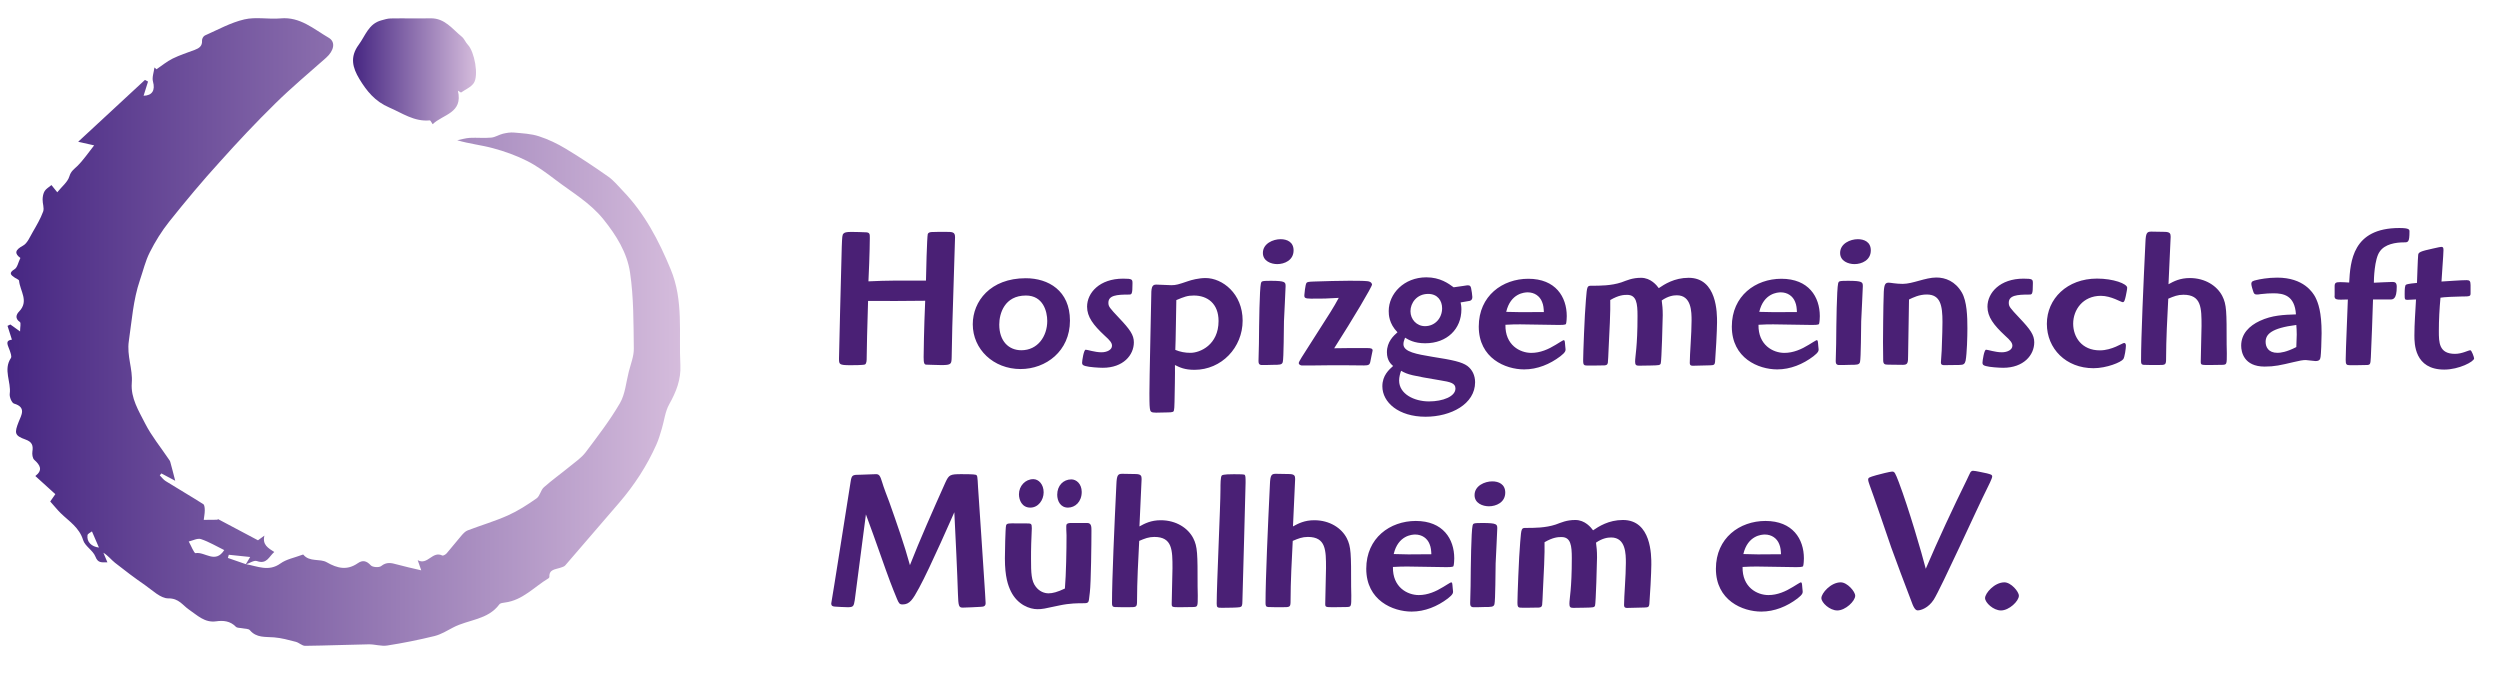
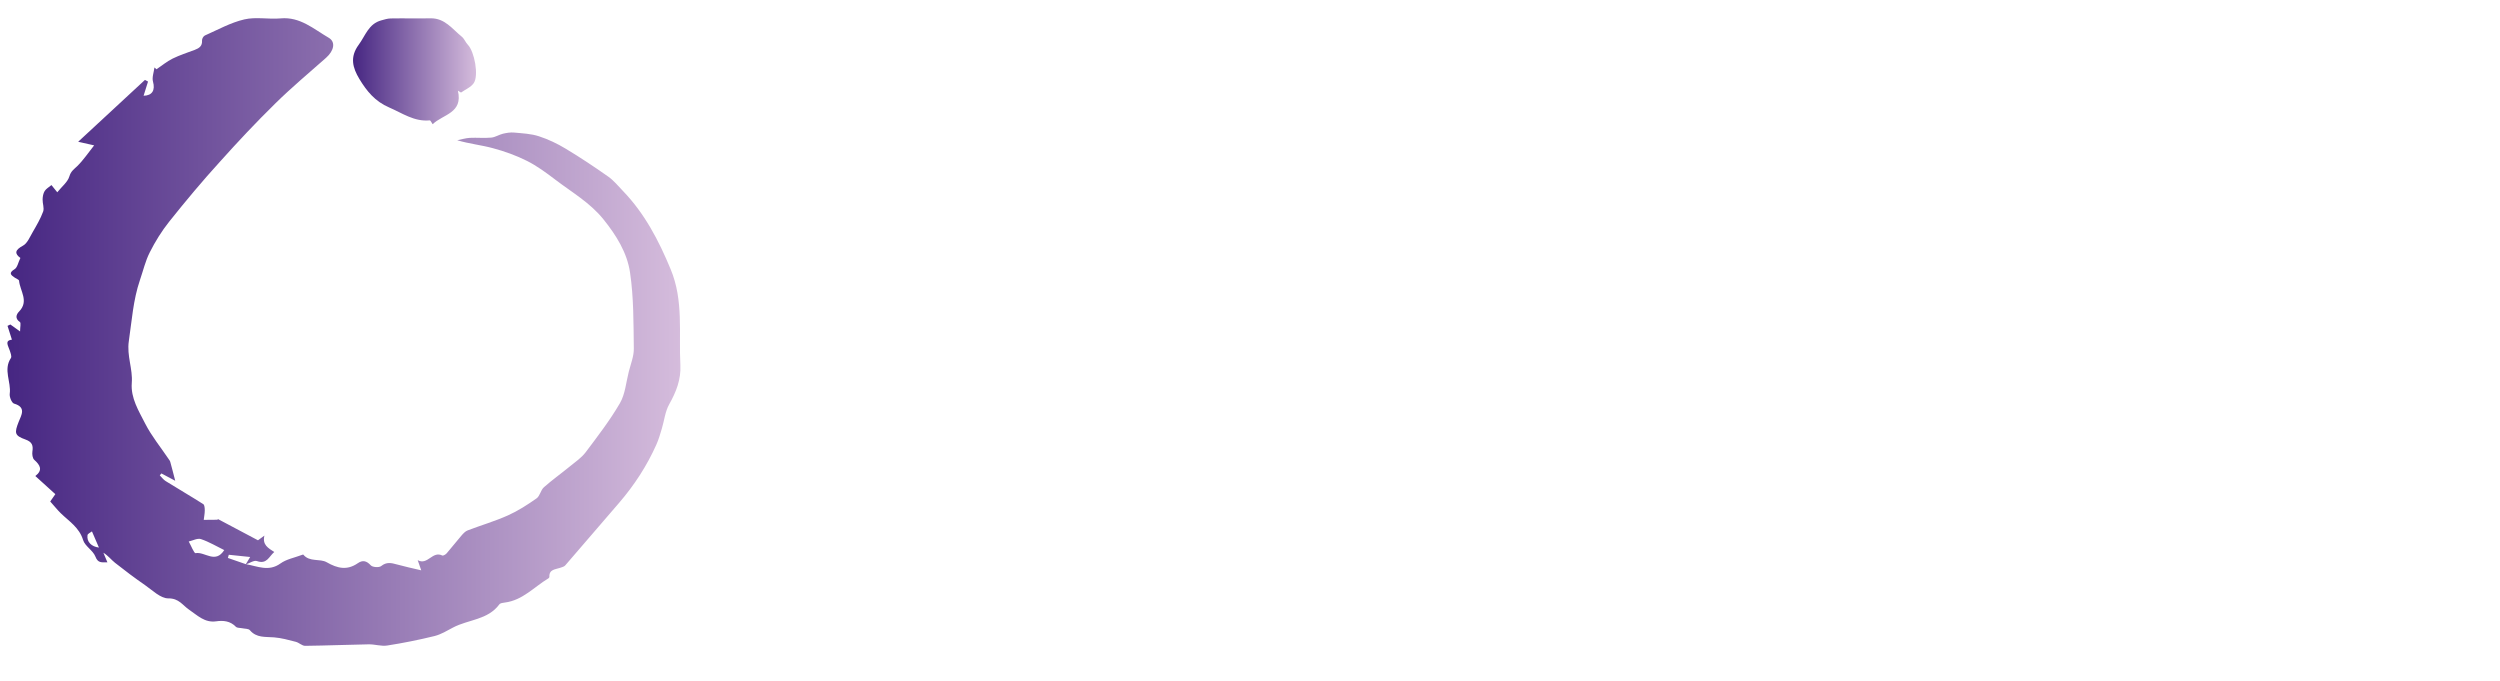
<svg xmlns="http://www.w3.org/2000/svg" id="Ebene_1" x="0px" y="0px" viewBox="0 0 4162.1 1133.9" style="enable-background:new 0 0 4162.1 1133.9;" xml:space="preserve">
  <style type="text/css">	.st0{fill:#4A2075;}	.st1{fill:url(#SVGID_1_);}	.st2{fill:url(#SVGID_00000128473473965003675050000007248441306311100339_);}</style>
  <g>
-     <path class="st0" d="M3337,969.5c-16.6,0-32.2,18.2-32.2,26.2c0,7.6,13.9,20.6,26.5,20.6c13.6,0,29.8-15.6,29.8-24.5  C3361.2,985,3348,969.5,3337,969.5 M3206.1,946.9c-6.6-25.9-28.5-100.8-44.8-143.9c-6.3-16.2-7-17.9-11.3-17.9  c-3,0-21.5,4.6-26.2,6c-12.3,3.6-13.6,4-13.6,7.6c0,2,1.3,5.6,2.3,8.6c5.6,14.6,30.5,87.8,36.1,104.1c4.3,12.6,27.2,73.3,32.5,86.9  c4.6,13.3,7.6,17.9,11.6,17.9c5.3,0,17.6-4,26.5-17.6c12.3-19.2,73.9-155.5,88.5-184.3c2.3-4.6,9-17.9,9-20.9  c0-3.3-2.7-3.6-8.6-5.3c-6.6-1.3-19.2-4.3-23.2-4.3c-1.3,0-3,0.3-4.6,2.7c-1,1.7-5,10.6-6,12.6  C3251.8,844.8,3227,897.9,3206.1,946.9 M3064.5,969.5c-16.6,0-32.2,18.2-32.2,26.2c0,7.6,13.9,20.6,26.5,20.6  c13.6,0,29.8-15.6,29.8-24.5C3088.7,985,3075.5,969.5,3064.5,969.5 M2902.4,922.4c7.3-31.2,30.8-32.5,35.8-32.5  c11.3,0,20.2,6.3,23.9,15.9c2.3,5.3,2.7,10.9,3,16.9C2925.3,923.1,2923.6,923.1,2902.4,922.4 M2901.1,943.9  c11.3-0.7,16.9-0.7,24.9-0.7c9.3,0,54.4,1,64.3,1c3.6,0,10.9,0,11.6-1.7c1-2.7,1.3-10.9,1.3-12.9c0-32.2-18.6-62.3-64-62.3  c-42.8,0-82.5,28.2-82.5,79.6c0,52.7,44.4,71.3,75.6,71.3c21.9,0,42.8-8.6,60.3-21.9c8.6-6.6,8.6-9.3,8.6-11.6c0-1.3-1-8.6-1-10.6  c-0.3-3.3-0.7-4.6-2.3-4.6c-0.7,0-11.3,6.6-12.9,7.6c-12.3,7.6-25.9,13.6-40.8,13.6C2925.3,990.7,2900.4,977.8,2901.1,943.9   M2701.9,865.7c-23.9,0-40.4,10.9-49.7,17.2c-3.3-4.6-13.3-17.2-29.5-17.2c-14.9,0-23.5,4.3-32.8,7.6c-16.9,5.6-35.8,5.6-49.1,5.6  c-8,0-8,0-9.9,23.5c-2.3,25.5-4.6,91.2-4.6,100.1c0,5.3,0.3,7.6,2.3,8.6c1.3,0.7,4,0.7,13.3,0.7l19.9-0.3c2.7-0.3,5-0.7,5.6-4.3  c0.3-0.7,1-15.9,1.3-23.9c1.3-23.5,3.3-65,2.7-80.6c14.3-8.3,22.5-8.6,28.2-8.6c15.6,0,17.2,14.3,17.2,35.1c0,52-4,66.6-4,76.2  c0,5.3,1.7,6.6,6.3,6.6l19.2-0.3c13.9-0.3,16.2-0.3,17.2-3.6c1.3-3.3,3.3-72.6,3.3-80.2c0-11.3-0.7-16.6-1.7-24.5  c10.6-7.3,19.2-8.6,25.2-8.6c24.5,0,24.5,27.8,24.5,42.4c0,21.5-3,55.4-3,69.9c0,4.6,2.3,5,5.3,5c4,0,24.2-0.7,28.5-0.7  c7.3,0,7.6-1.7,8.3-5.6c1-10.9,3.3-53,3.3-65.6C2749.3,924.7,2749.3,865.7,2701.9,865.7 M2484.4,801.4c-12.6,0-29.5,7.3-29.5,22.9  c0,13.6,13.6,18.6,23.9,18.6c11.9,0,27.2-6.3,27.2-22.9C2505.9,806,2495,801.4,2484.4,801.4 M2447.6,1003.9c0,3.6,0.3,6.3,4.6,7  c2.7,0.3,15.9-0.3,18.9-0.3c11.6,0,15.6,0,16.9-4.6c1.7-6.3,1.7-57,2-68c0.3-8.3,2.7-53,2.7-58c0-7,0-9.3-24.9-9.3  c-15.2,0-15.2,0.7-16.2,4.3c-2.3,10.6-3,65-3.3,100.8L2447.6,1003.9z M2320.3,922.4c7.3-31.2,30.8-32.5,35.8-32.5  c11.3,0,20.2,6.3,23.9,15.9c2.3,5.3,2.7,10.9,3,16.9C2343.2,923.1,2341.5,923.1,2320.3,922.4 M2319,943.9  c11.3-0.7,16.9-0.7,24.9-0.7c9.3,0,54.4,1,64.3,1c3.6,0,10.9,0,11.6-1.7c1-2.7,1.3-10.9,1.3-12.9c0-32.2-18.6-62.3-64-62.3  c-42.8,0-82.5,28.2-82.5,79.6c0,52.7,44.4,71.3,75.6,71.3c21.9,0,42.8-8.6,60.3-21.9c8.6-6.6,8.6-9.3,8.6-11.6c0-1.3-1-8.6-1-10.6  c-0.3-3.3-0.7-4.6-2.3-4.6c-0.7,0-11.3,6.6-12.9,7.6c-12.3,7.6-25.9,13.6-40.8,13.6C2343.2,990.7,2318.3,977.8,2319,943.9   M2124.1,788.8c-7.3,0-9.3,2-9.9,17.6c-3.3,68.6-7.3,157.5-7.3,197.6c0,4.3,0.7,6.3,4.3,6.6c1.7,0.3,20.2,0.3,23.5,0.3  c13.6,0,13.9,0,13.9-11.9c0-28.2,2-69.3,3.6-98.5c9.3-4,15.9-6.6,25.2-6.6c30.2,0,30.2,22.2,30.2,52c0,8.6-1.3,49.7-1.3,59  c0,6,0.3,6,14.9,6l20.9-0.3c7.6-0.3,7.6-0.7,7.6-19.2l-0.3-14.9c0-54.7,0-66.3-7.3-80.6c-8.6-16.6-28.2-29.8-54-29.8  c-16.2,0-26.5,5.3-35.5,10.3c1-18.9,3.6-78.6,3.6-78.9c0-5.3-1-8-9.3-8.3L2124.1,788.8z M2034.6,1011.9c9.6,0,25.9-0.3,29.2-1  c3.6-0.7,4.6-2.3,4.6-9.9c0.7-31.2,5.3-184.6,5.3-197.2c0-9.6,0-12.3-2-13.6c-1.3-0.7-14.6-0.7-17.6-0.7c-4.6,0-17.6,0-19.9,2  c-2.3,2-2.3,14.9-2.3,22.9c0,27.2-6.3,160.4-6.3,190.6C2025.6,1011.6,2026.9,1011.9,2034.6,1011.9 M1868.5,788.8  c-7.3,0-9.3,2-9.9,17.6c-3.3,68.6-7.3,157.5-7.3,197.6c0,4.3,0.7,6.3,4.3,6.6c1.7,0.3,20.2,0.3,23.5,0.3c13.6,0,13.9,0,13.9-11.9  c0-28.2,2-69.3,3.6-98.5c9.3-4,15.9-6.6,25.2-6.6c30.2,0,30.2,22.2,30.2,52c0,8.6-1.3,49.7-1.3,59c0,6,0.3,6,14.9,6l20.9-0.3  c7.6-0.3,7.6-0.7,7.6-19.2l-0.3-14.9c0-54.7,0-66.3-7.3-80.6c-8.6-16.6-28.2-29.8-54-29.8c-16.2,0-26.5,5.3-35.5,10.3  c1-18.9,3.6-78.6,3.6-78.9c0-5.3-1-8-9.3-8.3L1868.5,788.8z M1783.6,798.1c-13.3,0-23.5,10.3-23.5,25.5c0,10.3,5.3,21.5,17.9,21.5  c11.9,0,22.9-9.6,22.9-26.2C1800.8,805.4,1791.9,798.1,1783.6,798.1 M1720.3,797.7c-13.3,0-23.9,11.3-23.9,25.2  c0,9.6,5,22.2,18.9,22.2c13.3,0,22.2-12.6,22.2-25.5C1737.5,806.4,1729.2,797.7,1720.3,797.7 M1782.9,870.7c-1.3,0-6.3,0-7.3,2.7  c-1,2,0,14.9,0,17.9c0,23.5-0.7,65.3-2.7,88.5c-12.6,6-20.6,8-27.2,8c-7,0-15.2-3-21.2-10.9c-7.6-9.6-8-23.2-8-46.4  c0-7.6,0-16.2,0.3-25.2c0-3.6,1-21.5,1-25.9c0-8-1-8-9.6-8h-14.6c-13.9-0.3-17.6-0.3-18.6,3.3c-1.3,4-2,46.7-2,55  c0,30.8,5.3,45.1,9.9,54.7c11.3,22.9,31.8,29.8,44.1,29.8c8.3,0,11.3-0.7,37.1-6.3c16.9-3.6,30.5-3.6,39.4-3.6c4.3,0,7.3,0,8.6-2.7  c0.7-1.7,1-3,2.3-15.2c2-15.9,2.7-83.2,2.7-103.1c0-6,0-12.6-7-12.6H1782.9z M1394.8,937c-1,7.6-10.9,67.6-10.9,67.6  c0,4.6,3,5,6,5.3c1.7,0.3,18.9,1,21.2,1c9.3,0,10.3-1.3,11.9-11.6c5.3-40.4,13.6-103.4,18.6-142.9c11.6,31.8,14.6,39.8,21.9,60.7  c18.2,51.7,20.6,57.4,29.8,79.9c3,7,4,9.3,9.3,9.3c11.9,0,16.9-8,27.5-27.5c18.2-33.2,58-124.6,58.7-126c2,40.8,5,101.8,6,135.9  c0.7,19.9,1.3,22.9,8,22.9c4.3,0,24.9-1,29.5-1.3c6.6,0,8.6-2,8.6-6.3c0-3-1.7-28.2-2-33.2c-1.3-22.9-9-134.3-10.6-159.5  c-1-18.9-1-19.9-4-20.9c-2.7-1-19.2-1-23.5-1c-19.2,0-20.9,1-26.9,13.9c-20.2,45.1-43.1,96.8-59,137.6  c-9-33.2-22.2-70.6-34.5-105.4c-1.7-4.3-10.3-26.9-11.6-32.2c-3.3-10.9-5-13.9-10.3-13.9c-4,0-23.5,1-27.8,1  c-11.6,0-12.9,0.7-14.6,11.9L1394.8,937z" />
-     <path class="st0" d="M4069.3,615.3c24.5,0,49.7-13.3,49.7-18.6c0-1.7-4-13.6-6.3-13.6c-3.3,0-13.6,6-25.5,6  c-26.9,0-26.9-19.2-26.9-38.1c0-18.6,1-36.8,2.7-55.4c4.6-1,27.2-2,35.5-2c12.9,0,14.6-0.3,14.6-5v-13.9c0-7-1.7-8.3-6.6-8.3  c-9,0-31.5,1.7-41.8,2.3c0.3-8.3,3.3-44.8,3.3-52.4c0-4-0.7-5.3-3.6-5.3c-1.7,0-4.3,0.7-13.6,2.7c-21.2,4.6-24.5,6.3-24.9,10.6  c-0.7,6.6-1.7,39.4-2,46.7c-3.6,0.3-15.2,1.3-18.2,3c-2,1-2.3,7.3-2.3,15.9c0,8.3,0,9.3,4.6,9.3c2.3,0,8.3-0.3,14.3-0.7  c-1,19.9-2.7,40.1-2.7,60C4019.6,571.9,4019.6,615.3,4069.3,615.3 M3886.6,492.3c0,7,2.7,7,22.2,6.3c0,6.3-3.6,84.2-3.6,100.1  c0,8,1,9.3,7,9.3c3.3,0.3,22.5-0.3,26.9-0.3c7.3,0,7.3-1,8-13.3c1.3-25.2,2.7-69.3,3.6-95.8h28.2c5,0,11.3,0,11.3-21.2  c0-7.6-3.6-8-7.6-8c-4.3,0-24.5,1-30.5,1.3c0-4.6,0.7-39.8,9.9-52c8.3-12.3,26.5-15.2,40.1-15.2c7,0,9.3,0,9.3-17.9  c0-3.3,0-6-16.9-6c-78.2,0-81.5,56-83.5,90.8c-5.3-0.3-9.6-0.7-14.9-0.7c-7.6,0-9.3,1.3-9.3,7V492.3z M3771.9,569.2  c0-12.6,9.3-22.9,51.1-28.2c0.3,3,0.7,11.3,0.7,15.9c0,3.3-0.7,17.9-0.7,20.9c-16.6,8.6-26.9,9.6-31.2,9.6  C3776.3,587.5,3771.9,577.5,3771.9,569.2 M3731.2,575.5c0,10.6,4.6,34.8,39.1,34.8c16.6,0,26.2-2.3,48.7-7.6  c9.3-2.3,15.2-3.3,19.6-3.3c2.3,0,13.9,1.7,16.2,1.7c6.3,0,8-2.3,8.6-7c0.7-4.3,1.7-27.2,1.7-39.4c0-35.5-5.6-50.4-10.6-60.3  c-4-7.3-19.2-32.2-63.3-32.2c-15.6,0-29.5,2.7-34.5,4c-5.6,1.3-8.6,2-8.6,6.6c0,2.3,2.3,10.3,3,11.9c1.3,4.6,2.7,5.6,6.3,5.6  c0.7,0,3.3,0,6.6-0.7c10.3-1,13.3-1.3,20.9-1.3c16.6,0,35.5,3.3,37.5,35.1c-20.6,0.7-39.8,1.3-60.3,10.9  C3744.8,542.4,3731.2,555.6,3731.2,575.5 M3581.7,385.6c-7.3,0-9.3,2-9.9,17.6c-3.3,68.6-7.3,157.5-7.3,197.6  c0,4.3,0.7,6.3,4.3,6.6c1.7,0.3,20.2,0.3,23.5,0.3c13.6,0,13.9,0,13.9-11.9c0-28.2,2-69.3,3.6-98.5c9.3-4,15.9-6.6,25.2-6.6  c30.2,0,30.2,22.2,30.2,52c0,8.6-1.3,49.7-1.3,59c0,6,0.3,6,14.9,6l20.9-0.3c7.6-0.3,7.6-0.7,7.6-19.2l-0.3-14.9  c0-54.7,0-66.3-7.3-80.6c-8.6-16.6-28.2-29.8-54-29.8c-16.2,0-26.5,5.3-35.5,10.3c1-18.9,3.6-78.6,3.6-78.9c0-5.3-1-8-9.3-8.3  L3581.7,385.6z M3491.2,463.8c-49.7,0-83.5,33.5-83.5,75.3c0,41.4,31.8,73.9,77.6,73.9c21.9,0,46.1-9.9,49.7-15.2  c2.3-3.3,4.3-17.9,4.3-22.2c0-1.7-0.3-4.6-3-4.6c-3,0-19.9,12.3-40.4,12.3c-30.2,0-44.4-22.2-44.4-44.4c0-23.2,16.2-46.4,46.1-46.4  c17.2,0,33.5,10.6,36.5,10.6c2.7,0,3.6-4.3,5-10.3c0.7-4.3,2.3-10.3,2.3-13.9C3541.2,472.4,3518.4,463.8,3491.2,463.8 M3335,612.3  c34.1,0,51.7-21.2,51.7-42.4c0-12.3-6.6-21.5-24.5-40.4c-16.2-17.2-17.9-19.2-17.9-25.5c0-12.3,13.9-13.6,33.8-13.6  c5,0,6.3,0,6.3-18.2c0-7,0-8.3-15.6-8.3c-39.1,0-60,23.5-60,46.7c0,16.9,10.3,30.5,29.2,48.1c9.3,8.3,12.3,12.3,12.3,16.9  c0,6.6-8,10.9-17.6,10.9c-10.9,0-23.2-4.3-26.2-4.3c-3.3,0-6,18.6-6,21.9c0,3,1.7,4.3,5.6,5.3  C3312.5,611.3,3328.4,612.3,3335,612.3 M3178.2,498.6c7-3.3,16.9-8.3,29.5-8.3c22.9,0,26.2,18.2,26.2,45.7  c0,11.6-0.3,17.6-1.3,47.7c-0.3,3-1.3,17.9-1.3,19.6c0,4.6,3,4.6,6.3,4.6l24.5-0.3c7.3,0,9-2,10.3-7c2.3-11.9,3-41.4,3-53.7  c0-20.2-0.7-45.1-9.3-60c-10.9-18.6-27.2-24.9-42.4-24.9c-18.2,0-39.4,10.6-56,10.6c-10.9,0-20.2-2-23.2-2c-5.3,0-7.6,2-8.3,15.2  c-1,22.9-1.3,82.2-1.3,83.9c0,12.6,0.3,25.9,0.3,29.8c0,6.6,2.3,7.6,8,7.6c5,0,14.9,0.3,24.5,0.3c8.6,0,9-3,9-16.2L3178.2,498.6z   M3093,398.2c-12.6,0-29.5,7.3-29.5,22.9c0,13.6,13.6,18.6,23.9,18.6c11.9,0,27.2-6.3,27.2-22.9  C3114.6,402.8,3103.6,398.2,3093,398.2 M3056.2,600.7c0,3.6,0.3,6.3,4.6,7c2.7,0.3,15.9-0.3,18.9-0.3c11.6,0,15.6,0,16.9-4.6  c1.7-6.3,1.7-57,2-68c0.3-8.3,2.7-53,2.7-58c0-7,0-9.3-24.9-9.3c-15.2,0-15.2,0.7-16.2,4.3c-2.3,10.6-3,65-3.3,100.8L3056.2,600.7z   M2928.9,519.2c7.3-31.2,30.8-32.5,35.8-32.5c11.3,0,20.2,6.3,23.9,15.9c2.3,5.3,2.7,10.9,3,16.9  C2951.8,519.8,2950.2,519.8,2928.9,519.2 M2927.6,540.7c11.3-0.7,16.9-0.7,24.9-0.7c9.3,0,54.4,1,64.3,1c3.6,0,10.9,0,11.6-1.7  c1-2.7,1.3-10.9,1.3-12.9c0-32.2-18.6-62.3-64-62.3c-42.8,0-82.5,28.2-82.5,79.6c0,52.7,44.4,71.3,75.6,71.3  c21.9,0,42.8-8.6,60.3-21.9c8.6-6.6,8.6-9.3,8.6-11.6c0-1.3-1-8.6-1-10.6c-0.3-3.3-0.7-4.6-2.3-4.6c-0.7,0-11.3,6.6-12.9,7.6  c-12.3,7.6-25.9,13.6-40.8,13.6C2951.8,587.5,2927,574.5,2927.6,540.7 M2811.3,462.5c-23.9,0-40.4,10.9-49.7,17.2  c-3.3-4.6-13.3-17.2-29.5-17.2c-14.9,0-23.5,4.3-32.8,7.6c-16.9,5.6-35.8,5.6-49.1,5.6c-8,0-8,0-9.9,23.5  c-2.3,25.5-4.6,91.2-4.6,100.1c0,5.3,0.3,7.6,2.3,8.6c1.3,0.7,4,0.7,13.3,0.7l19.9-0.3c2.7-0.3,5-0.7,5.6-4.3  c0.3-0.7,1-15.9,1.3-23.9c1.3-23.5,3.3-65,2.7-80.6c14.3-8.3,22.5-8.6,28.2-8.6c15.6,0,17.2,14.3,17.2,35.1c0,52-4,66.6-4,76.2  c0,5.3,1.7,6.6,6.3,6.6l19.2-0.3c13.9-0.3,16.2-0.3,17.2-3.6c1.3-3.3,3.3-72.6,3.3-80.2c0-11.3-0.7-16.6-1.7-24.5  c10.6-7.3,19.2-8.6,25.2-8.6c24.5,0,24.5,27.8,24.5,42.4c0,21.5-3,55.4-3,69.9c0,4.6,2.3,5,5.3,5c4,0,24.2-0.7,28.5-0.7  c7.3,0,7.6-1.7,8.3-5.6c1-10.9,3.3-53,3.3-65.6C2858.7,521.5,2858.7,462.5,2811.3,462.5 M2507.6,519.2  c7.3-31.2,30.8-32.5,35.8-32.5c11.3,0,20.2,6.3,23.9,15.9c2.3,5.3,2.7,10.9,3,16.9C2530.5,519.8,2528.8,519.8,2507.6,519.2   M2506.3,540.7c11.3-0.7,16.9-0.7,24.9-0.7c9.3,0,54.4,1,64.3,1c3.6,0,10.9,0,11.6-1.7c1-2.7,1.3-10.9,1.3-12.9  c0-32.2-18.6-62.3-64-62.3c-42.8,0-82.5,28.2-82.5,79.6c0,52.7,44.4,71.3,75.6,71.3c21.9,0,42.8-8.6,60.3-21.9  c8.6-6.6,8.6-9.3,8.6-11.6c0-1.3-1-8.6-1-10.6c-0.3-3.3-0.7-4.6-2.3-4.6c-0.7,0-11.3,6.6-12.9,7.6c-12.3,7.6-25.9,13.6-40.8,13.6  C2530.5,587.5,2505.6,574.5,2506.3,540.7 M2332.6,617.3c11.3,6.6,18.6,8,65.3,15.9c16.6,2.7,25.2,4.6,25.2,13.6  c0,13.3-20.9,21.5-44.1,21.5c-24.5,0-49.7-12.3-49.7-34.8C2329.3,627.6,2331.2,620.9,2332.6,617.3 M2377.7,489.3  c15.6,0,23.2,11.3,23.2,23.9c0,16.2-11.6,29.8-28.5,29.8c-13.9,0-24.2-11.3-24.2-24.9C2348.2,504.3,2358.8,489.3,2377.7,489.3   M2446.9,500.9c4-1.3,4.3-4,4.3-6.6c0-2.3-1.3-11.6-2-14.3c-0.7-3.3-1.7-5-5.3-5c-1,0-1.7,0-7.6,1c-1.3,0.3-13.9,2-16.2,2.3  c-8.6-6.3-22.5-16.6-45.4-16.6c-37.5,0-62.7,27.5-62.7,56c0,6,0.3,20.9,14.6,35.5c-6.3,5.6-17.6,15.6-17.6,33.2  c0,14.3,7.3,20.2,10.3,22.9c-6.6,6-17.9,15.6-17.9,33.8c0,26.9,27.2,50.7,71.9,50.7c42.4,0,82.5-21.2,82.5-57.4  c0-11.3-4.6-20.9-12.9-27.2c-9.3-6.6-24.2-9.9-58.3-15.2c-25.5-4.3-48.1-8-48.1-20.9c0-3.6,1-6.3,2.7-10.9  c5.6,3.3,14.9,9.3,33.5,9.3c36.5,0,60.3-23.9,60.3-56.4c0-5.6-0.7-8.3-1.3-11.6L2446.9,500.9z M2221.2,579.8  c32.2-50.4,63-102.4,63-106.1c0-0.7-0.7-5-8-5.6c-5-0.7-23.5-0.7-30.2-0.7c-12.9,0-43.4,0.7-58.3,1.3c-9,0.3-11.3,0.7-12.6,2.3  c-2,2.7-3.6,19.2-3.6,20.6c0,3.6,0.3,5.6,10.9,5.6c21.9,0,25.2,0,46.4-1.3c-4.6,8.6-8.3,14.9-13.9,23.9c-6.3,9.9-37.5,59-41.4,65  c-2.3,3.6-11.3,17.2-11.3,19.6c0,2,2,3.6,4.6,4c3.6,0.3,21.5,0,48.4-0.3c8-0.3,46.7,0.3,55.7,0.3c7.6,0,9.3-1.3,10.3-5.3  c0.3-3,4-18.6,4-19.6c0-3.6-3.6-4-9-4C2260,579.5,2242.4,579.2,2221.2,579.8 M2132,398.2c-12.6,0-29.5,7.3-29.5,22.9  c0,13.6,13.6,18.6,23.9,18.6c11.9,0,27.2-6.3,27.2-22.9C2153.6,402.8,2142.6,398.2,2132,398.2 M2095.2,600.7c0,3.6,0.3,6.3,4.6,7  c2.7,0.3,15.9-0.3,18.9-0.3c11.6,0,15.6,0,16.9-4.6c1.7-6.3,1.7-57,2-68c0.3-8.3,2.7-53,2.7-58c0-7,0-9.3-24.9-9.3  c-15.2,0-15.2,0.7-16.2,4.3c-2.3,10.6-3,65-3.3,100.8L2095.2,600.7z M1956.7,582.5c0.7-12.6,1.3-68,1.7-82.9  c13.3-5.6,18.6-7.6,29.2-7.6c22.5,0,41.1,13.3,41.1,42.4c0,39.8-30.8,53-46.7,53C1973.2,587.5,1964.6,585.8,1956.7,582.5   M1944.1,686.6c2.3,0,8,0,9.6-1.7c1.3-1.3,1.7-10.3,1.7-15.9c0.3-15.6,1-47.4,0.7-61.3c8,4,16.2,8,32.5,8  c45.1,0,80.2-37.1,80.2-81.9c0-45.1-33.8-70.9-61.7-70.9c-11.6,0-23.9,3.3-29.5,5.3c-15.6,5.3-19.6,6.6-27.5,6.6  c-3.6,0-21.2-1-25.2-1c-7.6,0-8.3,5.6-8.3,21.9c-0.3,22.9-3,133.9-3,159.1c0,5.3,0,20.6,0.7,24.9c0.7,5.6,1.7,7.3,10.3,7.3  L1944.1,686.6z M1836,612.3c34.1,0,51.7-21.2,51.7-42.4c0-12.3-6.6-21.5-24.5-40.4c-16.2-17.2-17.9-19.2-17.9-25.5  c0-12.3,13.9-13.6,33.8-13.6c5,0,6.3,0,6.3-18.2c0-7,0-8.3-15.6-8.3c-39.1,0-60,23.5-60,46.7c0,16.9,10.3,30.5,29.2,48.1  c9.3,8.3,12.3,12.3,12.3,16.9c0,6.6-8,10.9-17.6,10.9c-10.9,0-23.2-4.3-26.2-4.3c-3.3,0-6,18.6-6,21.9c0,3,1.7,4.3,5.6,5.3  C1813.5,611.3,1829.4,612.3,1836,612.3 M1708,492c28.5,0,35.5,26.2,35.5,42.4c0,25.5-15.9,48.7-43.1,48.7  c-20.9,0-36.8-14.9-36.8-42.8C1663.6,522.2,1672.2,492,1708,492 M1707.7,463.2c-59,0-88.2,38.5-88.2,76.6  c0,41.8,34.5,74.6,79.6,74.6c42.1,0,82.2-29.8,82.2-80.6C1781.3,483.7,1745.2,463.2,1707.7,463.2 M1492.9,467.1  c-17.2,0-32.5,0.7-47.1,1.3c0.3-3,2.3-52.4,2.3-72.3c0-6,0-8.6-5.3-9.3c-4.6-0.3-20.2-0.7-25.5-0.7c-8.6,0-11.3,1-12.9,2.7  c-2.3,2-2.3,5.3-3,21.9c-1.3,54.7-4.6,171.7-4.6,186c0,9.9,0,11.3,19.2,11.3c4.3,0,21.5,0,24.2-1.3c2.7-2,2.7-7,2.7-11.9  c0-6.3,1-57,2.3-93.8c30.2,0.3,64.6,0,95.1-0.3l-1.3,33.8c-0.3,7.6-1.3,48.1-1.3,60c0,9.9,1,12.6,4.6,12.6c7,0,14.9,0.7,24.9,0.7  c16.9,0,16.9-1.7,17.2-13.9c0.3-7.3,0.7-41.4,1-49.4c0.3-16.9,4.6-141.9,4.6-149.5c0-9-4-9-16.6-9c-4.3,0-19.2,0-22.5,0.3  c-2.7,0.3-5.3,0.7-6.3,3.3c-1.3,4.3-3,69.6-3,77.6H1492.9z" />
-   </g>
+     </g>
  <g>
    <linearGradient id="SVGID_1_" gradientUnits="userSpaceOnUse" x1="12.242" y1="552.367" x2="1132.965" y2="552.367">
      <stop offset="0" style="stop-color:#462682" />
      <stop offset="1" style="stop-color:#D5BCDC" />
    </linearGradient>
    <path class="st1" d="M409.4,939.3c19.2,3.2,37.8,13,57.5-1.2c10-7.2,23.4-9.6,35.3-14.1c0.9-0.3,2.5-1,2.8-0.6  c10.5,12.8,27.5,6.1,39,12.7c17.8,10.2,33.8,13.9,51.6,1.6c8.1-5.6,14.5-4.3,21.7,3.5c3,3.3,13.8,4,17.3,1.2  c8.9-7.2,16.9-5.3,26.2-2.7c12.1,3.4,24.5,6,40.5,9.8c-2.9-8.3-3.9-11.3-5.9-16.9c16.7,9,24.3-15.9,40.9-7.8  c1.5,0.8,5.7-1.7,7.4-3.7c8.3-9.6,16.1-19.7,24.4-29.3c3-3.5,6.5-7.3,10.5-8.8c22.2-8.5,45.2-15.2,66.9-24.9  c16.8-7.5,32.7-17.8,47.8-28.4c5.6-3.9,6.8-13.7,12.2-18.5c13.9-12.3,29.2-23.2,43.6-35c9-7.3,18.9-14.1,25.8-23.1  c20-26.6,40.5-53.2,57.2-81.9c8.8-15.2,10.2-34.7,14.7-52.3c3.2-12.8,8.6-25.8,8.4-38.6c-0.6-42.3-0.1-85-6.3-126.6  c-4.8-32.9-22.8-61.9-44.3-88.6c-22.4-27.8-52.6-45-80.1-66c-15-11.4-30.5-22.9-47.3-31.3c-17.9-9-37.2-15.9-56.6-21.1  c-19.1-5.2-39.1-7.2-59.4-13.2c7-1.4,14-3.6,21.1-4c11.8-0.6,23.8,0.7,35.5-0.4c6.7-0.6,12.9-4.9,19.6-6.5c6-1.4,12.5-2.5,18.6-1.9  c13.9,1.3,28.2,1.9,41.3,6.2c15.4,5,30.5,12.2,44.4,20.6c24.3,14.6,47.9,30.3,71,46.6c9.1,6.4,16.4,15.5,24.2,23.6  c36.3,37.6,59.7,82.5,79.6,130.5c21.8,52.3,13.4,106.2,16.2,159.7c1.2,24.2-7.1,44.7-18.7,65.4c-6.7,12-8.1,26.9-12.2,40.4  c-2.7,9-5.3,18.2-9.2,26.8c-15.7,35.1-36.5,67.1-61.6,96.3c-30,34.8-59.9,69.8-90,104.5c-1.9,2.2-5.6,3-8.7,4.1  c-7.9,2.7-18.3,2.4-17.7,15.1c0,0.8-0.8,1.9-1.5,2.3c-23.7,14.2-42.9,36.5-72.4,40.3c-3.3,0.4-7.8,0.9-9.4,3.1  c-19.2,26-51.7,25.1-77,38.5c-10,5.3-20.1,11.5-30.9,14.2c-26.1,6.4-52.4,11.7-78.9,15.8c-9.9,1.5-20.5-2.2-30.7-2  c-35.2,0.6-70.4,2.1-105.7,2.5c-5.2,0.1-10.2-5.3-15.7-6.7c-11.9-3.1-23.9-6.4-36.1-7.4c-14.5-1.2-29.2,1.2-40.3-11.9  c-2.3-2.7-8.1-2.3-12.3-3.2c-3.7-0.8-8.9-0.3-11.1-2.6c-9.4-9.7-21-10.7-32.8-9c-19.1,2.7-31.3-10.1-44.8-19.2  c-11-7.4-16.9-19.2-34.8-19c-12.9,0.1-26.4-13.5-38.8-22.1c-17.1-11.8-33.7-24.3-50-37.2c-6.4-5.1-11.4-11.9-19.3-16.7  c2,4.8,4,9.6,6.7,16c-9.2-0.2-15.6,1.9-20-9.6c-4-10.3-17.4-17.3-20.5-27.6c-6.4-20.9-23.3-31-37.2-44.6  c-5.8-5.7-10.9-12.2-17.5-19.5c2.5-3.6,5.4-7.8,8.5-12.2c-10.8-9.8-21.7-19.7-33.3-30.2c12.9-9.9,8.1-18.1-1.8-27  c-2.9-2.6-3.7-9.3-3.1-13.7c1.6-10.2-0.5-16.1-11.3-20c-18.5-6.6-18.9-10.8-11.5-29.6c4.3-10.9,13.2-24.2-7.8-30.3  c-3.8-1.1-7.9-11.2-7.1-16.5c2.6-19.7-11.1-39.8,1.9-59.3c1.8-2.6-0.6-8.5-1.9-12.6c-2.5-7.9-9.1-16.5,3.6-18  c-2.8-8.7-5-15.9-7.3-23c1.6-0.8,3.1-1.5,4.7-2.3c4.1,3,8.3,5.9,16.2,11.6c0-7.2,1.8-14.3-0.3-15.7c-8.6-5.8-6.1-12.6-1.4-17.4  c17-17.4,1.5-34.3,0-51.4c-0.2-1.8-4.5-3.2-6.9-4.9c-6.5-4.4-11.2-7.7-0.6-14.2c4.8-2.9,6.1-11.5,9.7-18.7  c-9.9-7.4-9.3-13.2,4.3-20.5c7.3-3.9,11.4-14.4,16.1-22.4c6.4-11.1,13.1-22.4,17.5-34.4c2.1-5.8-1.1-13.4-0.9-20.2  c0.1-4.7,1-10,3.4-13.9c2.4-3.9,7-6.4,11.3-10c2.5,3.1,5.4,6.6,9.7,12c7.5-9.4,17.4-17,20.2-26.6c2.6-8.6,7.5-11.6,12.9-16.8  c10.3-10,18.4-22.3,28.3-34.7c-9.3-2.1-15.5-3.5-26.6-6c38.8-35.9,75-69.5,111.2-103c1.7,0.9,3.4,1.9,5.1,2.8  c-2.5,7.9-5,15.8-7.4,23.6c14.4-0.3,19.6-9.2,15.7-23.4c-2-7.1,1.4-15.7,2.4-23.7c1.1,1,2.2,2,3.4,3c8.9-6,17.2-13,26.7-17.7  c11.8-5.8,24.4-9.9,36.8-14.5c7.4-2.8,13-6.3,12.3-15.8c-0.2-2.7,2.3-7.1,4.7-8.2c21.7-9.6,42.9-21.5,65.7-26.8  c19.2-4.5,40.4,0.1,60.4-1.7c32.6-3,55.1,17.8,80,32.2c12.2,7,8.8,21.8-4.3,33.4c-28.6,25.3-57.9,49.8-85,76.5  c-31.6,31-61.9,63.3-91.4,96.2C337,301.2,309,334.8,281.7,369c-12.5,15.7-23.3,33.1-32.3,51c-7.4,14.5-11.1,30.9-16.5,46.5  c-11.2,32.9-13.4,67.1-18.4,101.2c-3.7,24.9,6.8,46.4,4.9,69.9c-2,25.1,11.6,46.5,22.3,67.6c10.6,20.8,25.8,39.3,38.9,58.8  c1.1,1.6,2.4,3.2,2.9,5.1c2.7,9.6,5.1,19.2,8.2,31.3c-8.2-4.3-15.6-8.3-23-12.2c-0.9,1.1-1.8,2.2-2.7,3.2c3.3,3.3,6.1,7.3,9.9,9.6  c20.7,12.9,41.9,25.2,62.5,38.3c2.2,1.4,2.5,6.9,2.5,10.5c0,5.2-1.1,10.5-1.7,15.7c7.3-0.1,14.5,0,21.8-0.2c1.2,0,2.4-1.2,2.1-1  c22.3,11.8,43.3,22.9,66.4,35.2c1.5-1.1,6.1-4.5,10.7-7.8c-3.8,15.5,6.5,20.8,16.4,27.3c-8.8,7.5-12.4,21-28.8,15.1  c-4.9-1.8-12.4,3.6-18.8,5.7c1.8-3,3.6-5.9,7.5-12.5c-13.4-1.4-24.5-2.5-35.6-3.7c-0.5,1.8-1,3.6-1.5,5.3  C389.4,932.3,399.4,935.8,409.4,939.3z M373.3,915.8c-12.8-6.2-25.3-13.8-38.8-18.3c-5.7-1.9-13.5,2.5-20.3,4  c3.9,6.8,8.9,19.9,11.4,19.4C341.2,918.1,358.4,939.2,373.3,915.8z M153.1,884.7c-2.2,1.8-7,3.7-7.4,6.2  c-1.6,11.3,6.6,19.2,19,20.7C161.4,904,157.9,895.9,153.1,884.7z" />
    <linearGradient id="SVGID_00000051355326164374835620000004729448241360598145_" gradientUnits="userSpaceOnUse" x1="587.83" y1="118.642" x2="792.546" y2="118.642">
      <stop offset="0" style="stop-color:#462682" />
      <stop offset="1" style="stop-color:#D5BCDC" />
    </linearGradient>
    <path style="fill:url(#SVGID_00000051355326164374835620000004729448241360598145_);" d="M762.3,150.9c9,37.6-24.9,39.3-42,55.9  c-1.8-2.5-3.5-6.5-4.8-6.4c-25.8,2.5-45.5-12-67.6-21.5c-23.6-10.1-37.5-27.4-49.7-47.6c-11-18.4-16.2-36.2-1-56.8  c11.2-15.2,16.4-34.9,37.6-40.6c5.1-1.4,10.3-3.1,15.5-3.2c22.2-0.4,44.4,0.2,66.5-0.2C740.5,30,753,48.3,768.7,61  c4.3,3.4,6.3,9.5,10.2,13.5c11,11.4,18.5,51.2,9.8,63.9c-4.7,6.9-14,10.6-21.2,15.7C765.8,153.1,764.1,152,762.3,150.9z" />
  </g>
</svg>